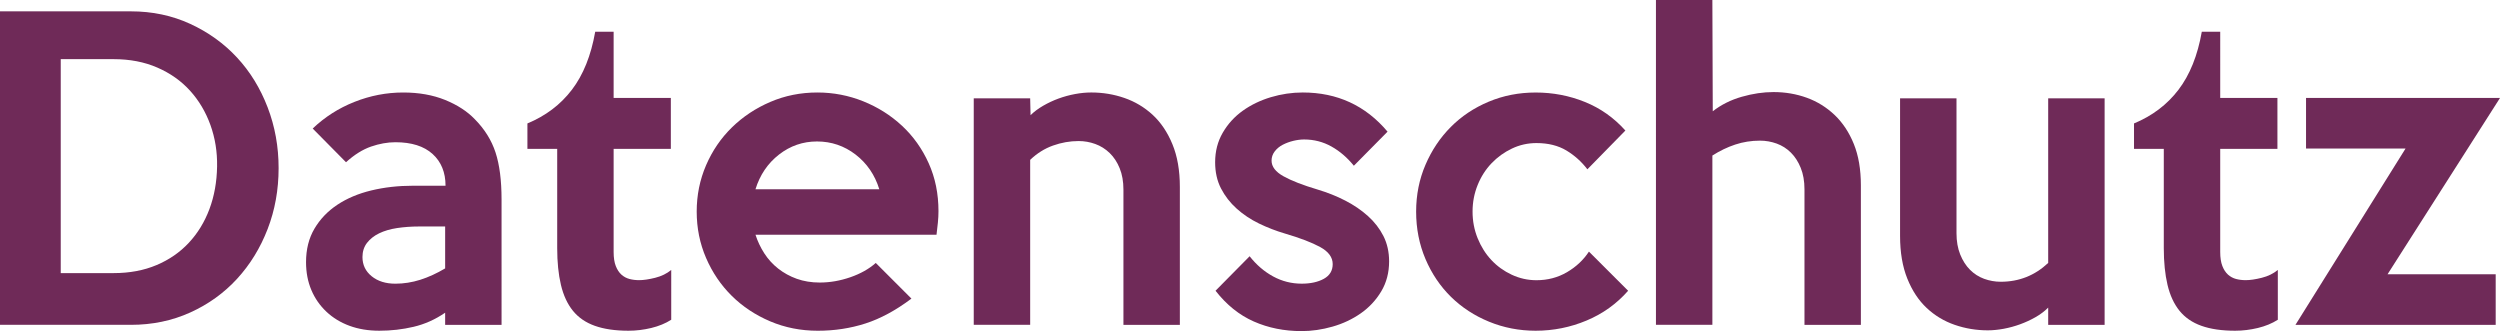
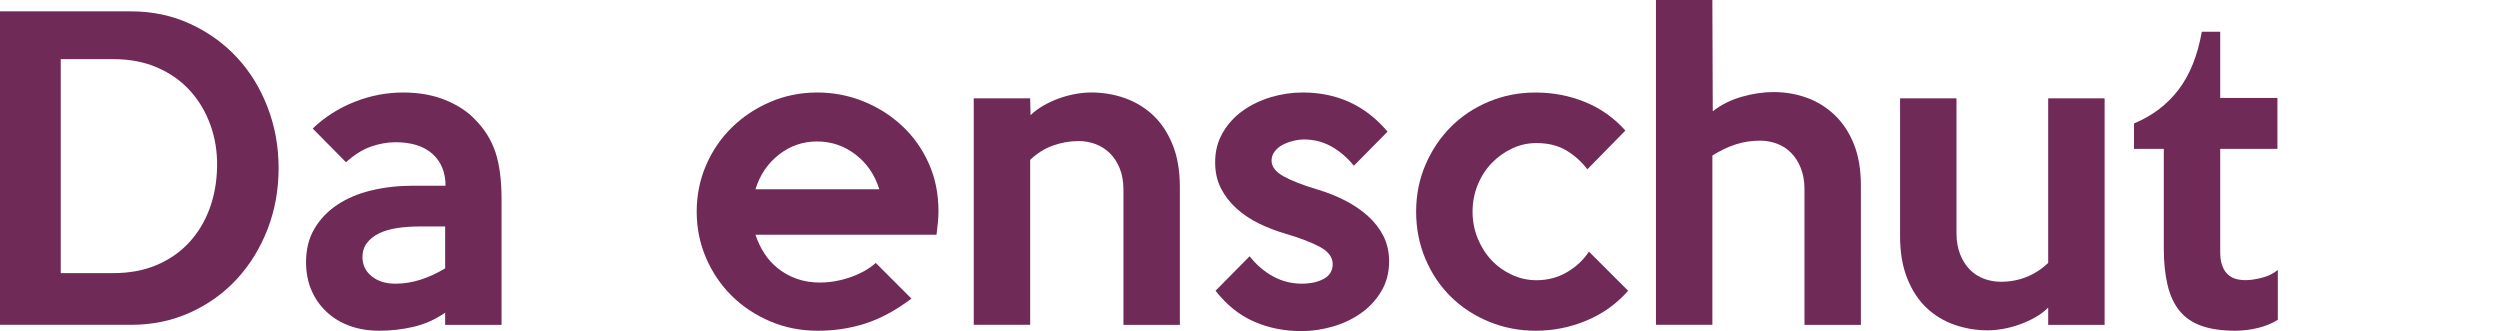
<svg xmlns="http://www.w3.org/2000/svg" version="1.1" x="0px" y="0px" width="153.118px" height="20.279px" viewBox="0 0 153.118 20.279" style="enable-background:new 0 0 153.118 20.279;" xml:space="preserve">
  <style type="text/css">
	.st0{fill:#6F2A58;}
</style>
  <defs>
</defs>
  <path class="st0" d="M17.064,10.295c0,1.328-0.224,2.572-0.672,3.732c-0.448,1.16-1.072,2.176-1.872,3.049  c-0.8,0.871-1.756,1.56-2.868,2.063c-1.112,0.504-2.324,0.756-3.636,0.756H0v-19.2h8.016c1.312,0,2.524,0.256,3.636,0.768  c1.112,0.513,2.068,1.201,2.868,2.064c0.8,0.864,1.424,1.881,1.872,3.049C16.84,7.744,17.064,8.984,17.064,10.295z M13.296,10.199  c0.016-0.896-0.12-1.744-0.408-2.544s-0.705-1.5-1.248-2.1c-0.544-0.601-1.212-1.071-2.004-1.416S7.952,3.623,6.96,3.623H3.72  v13.104h3.24c0.976,0,1.852-0.164,2.628-0.492c0.776-0.327,1.436-0.784,1.98-1.368s0.964-1.271,1.26-2.063  C13.124,12.012,13.28,11.144,13.296,10.199z" />
  <path class="st0" d="M30.72,19.896h-3.456v-0.744c-0.608,0.417-1.252,0.704-1.932,0.864c-0.68,0.16-1.38,0.24-2.1,0.24  c-0.672,0-1.28-0.101-1.824-0.301c-0.544-0.199-1.016-0.487-1.416-0.863s-0.708-0.82-0.924-1.332s-0.324-1.08-0.324-1.704  c0-0.784,0.171-1.468,0.516-2.052s0.812-1.072,1.404-1.465c0.592-0.392,1.284-0.684,2.076-0.875  c0.792-0.192,1.644-0.289,2.556-0.289h1.992c0-0.815-0.264-1.463-0.792-1.943c-0.528-0.48-1.288-0.721-2.28-0.721  c-0.48,0-0.976,0.089-1.488,0.265c-0.512,0.177-1.024,0.496-1.536,0.96l-2.04-2.064c0.736-0.703,1.588-1.248,2.556-1.631  c0.968-0.385,1.964-0.576,2.988-0.576c0.96,0,1.815,0.152,2.564,0.455c0.749,0.305,1.354,0.696,1.815,1.176  c0.604,0.609,1.028,1.289,1.275,2.041c0.246,0.752,0.369,1.712,0.369,2.879V19.896z M27.264,16.439v-2.568H25.68  c-0.48,0-0.932,0.033-1.356,0.096c-0.424,0.064-0.792,0.173-1.104,0.324c-0.312,0.152-0.56,0.349-0.744,0.588  c-0.184,0.24-0.276,0.529-0.276,0.865c0,0.479,0.188,0.871,0.564,1.176c0.375,0.304,0.86,0.455,1.452,0.455  c0.512,0,1.02-0.08,1.524-0.239C26.244,16.976,26.751,16.744,27.264,16.439z" />
-   <path class="st0" d="M41.111,19.584c-0.352,0.224-0.76,0.392-1.224,0.504c-0.464,0.111-0.928,0.168-1.392,0.168  c-0.816,0-1.504-0.101-2.064-0.301c-0.56-0.199-1.008-0.508-1.344-0.924s-0.58-0.943-0.732-1.584  c-0.152-0.64-0.228-1.392-0.228-2.256V9.119h-1.824V7.56c1.12-0.464,2.028-1.151,2.724-2.063s1.172-2.097,1.428-3.553h1.128V6h3.504  v3.119h-3.504v6.312c0,0.352,0.044,0.641,0.132,0.863c0.088,0.225,0.204,0.4,0.348,0.529c0.144,0.127,0.308,0.215,0.492,0.264  c0.184,0.048,0.38,0.072,0.588,0.072c0.271,0,0.6-0.049,0.984-0.145c0.384-0.096,0.711-0.256,0.984-0.48V19.584z" />
  <path class="st0" d="M57.479,12.936c0,0.225-0.012,0.456-0.036,0.695c-0.024,0.24-0.052,0.488-0.084,0.744H46.271  c0.128,0.4,0.308,0.78,0.54,1.141c0.231,0.359,0.516,0.672,0.852,0.936s0.716,0.473,1.14,0.625c0.424,0.151,0.892,0.228,1.404,0.228  c0.624,0,1.248-0.108,1.872-0.324s1.144-0.508,1.56-0.876l2.184,2.184c-0.96,0.721-1.9,1.229-2.82,1.524  c-0.92,0.296-1.892,0.444-2.916,0.444c-1.04,0-2.012-0.192-2.916-0.576c-0.904-0.385-1.688-0.904-2.352-1.561  c-0.664-0.655-1.188-1.428-1.572-2.315c-0.384-0.888-0.576-1.837-0.576-2.845s0.192-1.955,0.576-2.844  c0.384-0.888,0.912-1.66,1.584-2.316c0.672-0.655,1.456-1.176,2.352-1.559c0.896-0.385,1.855-0.576,2.88-0.576  c0.976,0,1.912,0.18,2.808,0.539c0.896,0.36,1.688,0.861,2.376,1.5c0.688,0.641,1.232,1.404,1.632,2.293  C57.279,10.883,57.479,11.863,57.479,12.936z M53.855,11.592c-0.272-0.88-0.756-1.588-1.452-2.125  c-0.696-0.535-1.484-0.803-2.364-0.803c-0.864,0-1.64,0.268-2.328,0.803c-0.688,0.537-1.168,1.245-1.44,2.125H53.855z" />
  <path class="st0" d="M72.263,19.896h-3.456v-8.28c0-0.496-0.076-0.932-0.229-1.308s-0.357-0.688-0.615-0.937s-0.55-0.432-0.88-0.552  c-0.329-0.12-0.67-0.18-1.024-0.18c-0.53,0-1.053,0.093-1.567,0.276s-0.979,0.476-1.397,0.875v10.104h-3.456V6.023h3.456  l0.024,1.032c0.208-0.208,0.464-0.399,0.768-0.576c0.304-0.176,0.62-0.324,0.948-0.444c0.328-0.119,0.664-0.211,1.008-0.275  c0.344-0.064,0.676-0.096,0.996-0.096c0.704,0,1.38,0.111,2.028,0.336c0.648,0.224,1.224,0.568,1.728,1.031  c0.504,0.465,0.908,1.064,1.212,1.801c0.304,0.736,0.456,1.607,0.456,2.615V19.896z" />
  <path class="st0" d="M85.079,16.008c0,0.688-0.161,1.3-0.481,1.836s-0.738,0.984-1.251,1.344c-0.513,0.359-1.09,0.633-1.731,0.816  c-0.642,0.184-1.275,0.275-1.9,0.275c-1.059,0-2.033-0.195-2.923-0.588c-0.89-0.392-1.671-1.02-2.345-1.884l2.088-2.112  c0.416,0.528,0.896,0.94,1.44,1.236c0.543,0.296,1.128,0.443,1.752,0.443c0.543,0,0.996-0.1,1.356-0.299  c0.36-0.201,0.54-0.5,0.54-0.9c0-0.416-0.256-0.764-0.768-1.045c-0.512-0.279-1.232-0.555-2.16-0.827  c-0.544-0.16-1.072-0.364-1.584-0.612c-0.512-0.248-0.968-0.552-1.368-0.912c-0.4-0.359-0.72-0.771-0.96-1.236  c-0.24-0.463-0.36-0.999-0.36-1.607c0-0.672,0.156-1.275,0.469-1.812c0.312-0.535,0.721-0.983,1.227-1.344  c0.505-0.359,1.079-0.636,1.72-0.828c0.641-0.191,1.291-0.287,1.948-0.287c2.117,0,3.849,0.8,5.196,2.399l-2.064,2.088  c-0.4-0.495-0.856-0.888-1.368-1.176s-1.072-0.433-1.68-0.433c-0.208,0-0.428,0.029-0.66,0.084c-0.232,0.057-0.448,0.137-0.648,0.24  c-0.2,0.104-0.364,0.24-0.492,0.408s-0.192,0.356-0.192,0.564c0,0.367,0.244,0.688,0.732,0.959c0.488,0.273,1.188,0.545,2.1,0.816  c0.592,0.177,1.152,0.4,1.68,0.672c0.528,0.272,0.992,0.588,1.392,0.948s0.716,0.769,0.948,1.224  C84.962,14.916,85.079,15.432,85.079,16.008z" />
  <path class="st0" d="M99.718,17.808c-0.704,0.8-1.552,1.408-2.544,1.823c-0.992,0.416-2.032,0.625-3.12,0.625  c-1.008,0-1.959-0.185-2.854-0.553c-0.896-0.367-1.673-0.875-2.333-1.523c-0.659-0.648-1.18-1.42-1.561-2.316  c-0.381-0.896-0.572-1.863-0.572-2.904c0-1.023,0.19-1.979,0.572-2.867c0.381-0.889,0.898-1.66,1.55-2.316  c0.651-0.656,1.424-1.172,2.32-1.548c0.895-0.376,1.854-0.563,2.878-0.563c1.056,0,2.06,0.191,3.012,0.576  c0.952,0.383,1.78,0.967,2.484,1.752l-2.328,2.375c-0.353-0.463-0.78-0.848-1.284-1.152c-0.504-0.303-1.116-0.455-1.836-0.455  c-0.528,0-1.028,0.111-1.5,0.336c-0.472,0.225-0.888,0.523-1.248,0.9c-0.36,0.375-0.645,0.819-0.852,1.332  c-0.208,0.512-0.312,1.055-0.312,1.631s0.104,1.121,0.312,1.633c0.208,0.512,0.488,0.956,0.84,1.332s0.768,0.676,1.248,0.9  c0.48,0.224,0.984,0.336,1.512,0.336c0.688,0,1.312-0.164,1.872-0.492c0.56-0.328,1.008-0.748,1.344-1.26L99.718,17.808z" />
  <path class="st0" d="M113.975,19.896h-3.456v-8.304c0-0.496-0.077-0.932-0.229-1.309c-0.152-0.375-0.354-0.688-0.603-0.936  s-0.539-0.432-0.868-0.553c-0.329-0.119-0.671-0.18-1.024-0.18c-0.53,0-1.037,0.08-1.519,0.24c-0.482,0.16-0.948,0.385-1.398,0.672  v10.368h-3.456V0h3.456l0.024,6.815c0.512-0.399,1.104-0.696,1.776-0.888c0.672-0.192,1.32-0.288,1.944-0.288  c0.72,0,1.4,0.116,2.04,0.348c0.64,0.232,1.208,0.585,1.704,1.056c0.496,0.473,0.888,1.064,1.176,1.776s0.432,1.557,0.432,2.532  V19.896z" />
  <path class="st0" d="M128.902,19.896h-3.456V18.84c-0.224,0.225-0.484,0.42-0.78,0.588c-0.296,0.168-0.608,0.312-0.936,0.432  c-0.328,0.12-0.664,0.212-1.008,0.276c-0.344,0.063-0.668,0.096-0.972,0.096c-0.705,0-1.38-0.112-2.028-0.336  s-1.22-0.567-1.716-1.032c-0.496-0.464-0.892-1.063-1.188-1.8c-0.296-0.735-0.444-1.608-0.444-2.616V6.023h3.456v8.256  c0,0.496,0.076,0.933,0.228,1.309s0.352,0.688,0.6,0.936s0.536,0.432,0.864,0.553c0.328,0.119,0.668,0.18,1.02,0.18  c1.12,0,2.088-0.385,2.904-1.152V6.023h3.456V19.896z" />
  <path class="st0" d="M139.51,19.584c-0.352,0.224-0.76,0.392-1.224,0.504c-0.464,0.111-0.928,0.168-1.392,0.168  c-0.816,0-1.504-0.101-2.064-0.301c-0.56-0.199-1.008-0.508-1.344-0.924s-0.58-0.943-0.732-1.584  c-0.152-0.64-0.228-1.392-0.228-2.256V9.119h-1.824V7.56c1.12-0.464,2.028-1.151,2.724-2.063s1.172-2.097,1.428-3.553h1.128V6h3.504  v3.119h-3.504v6.312c0,0.352,0.044,0.641,0.132,0.863c0.088,0.225,0.204,0.4,0.348,0.529c0.144,0.127,0.308,0.215,0.492,0.264  c0.184,0.048,0.38,0.072,0.588,0.072c0.271,0,0.6-0.049,0.984-0.145c0.384-0.096,0.711-0.256,0.984-0.48V19.584z" />
-   <path class="st0" d="M153.118,6l-6.888,10.799h6.624v3.097H140.59l6.744-10.8h-6.096V6H153.118z" />
</svg>